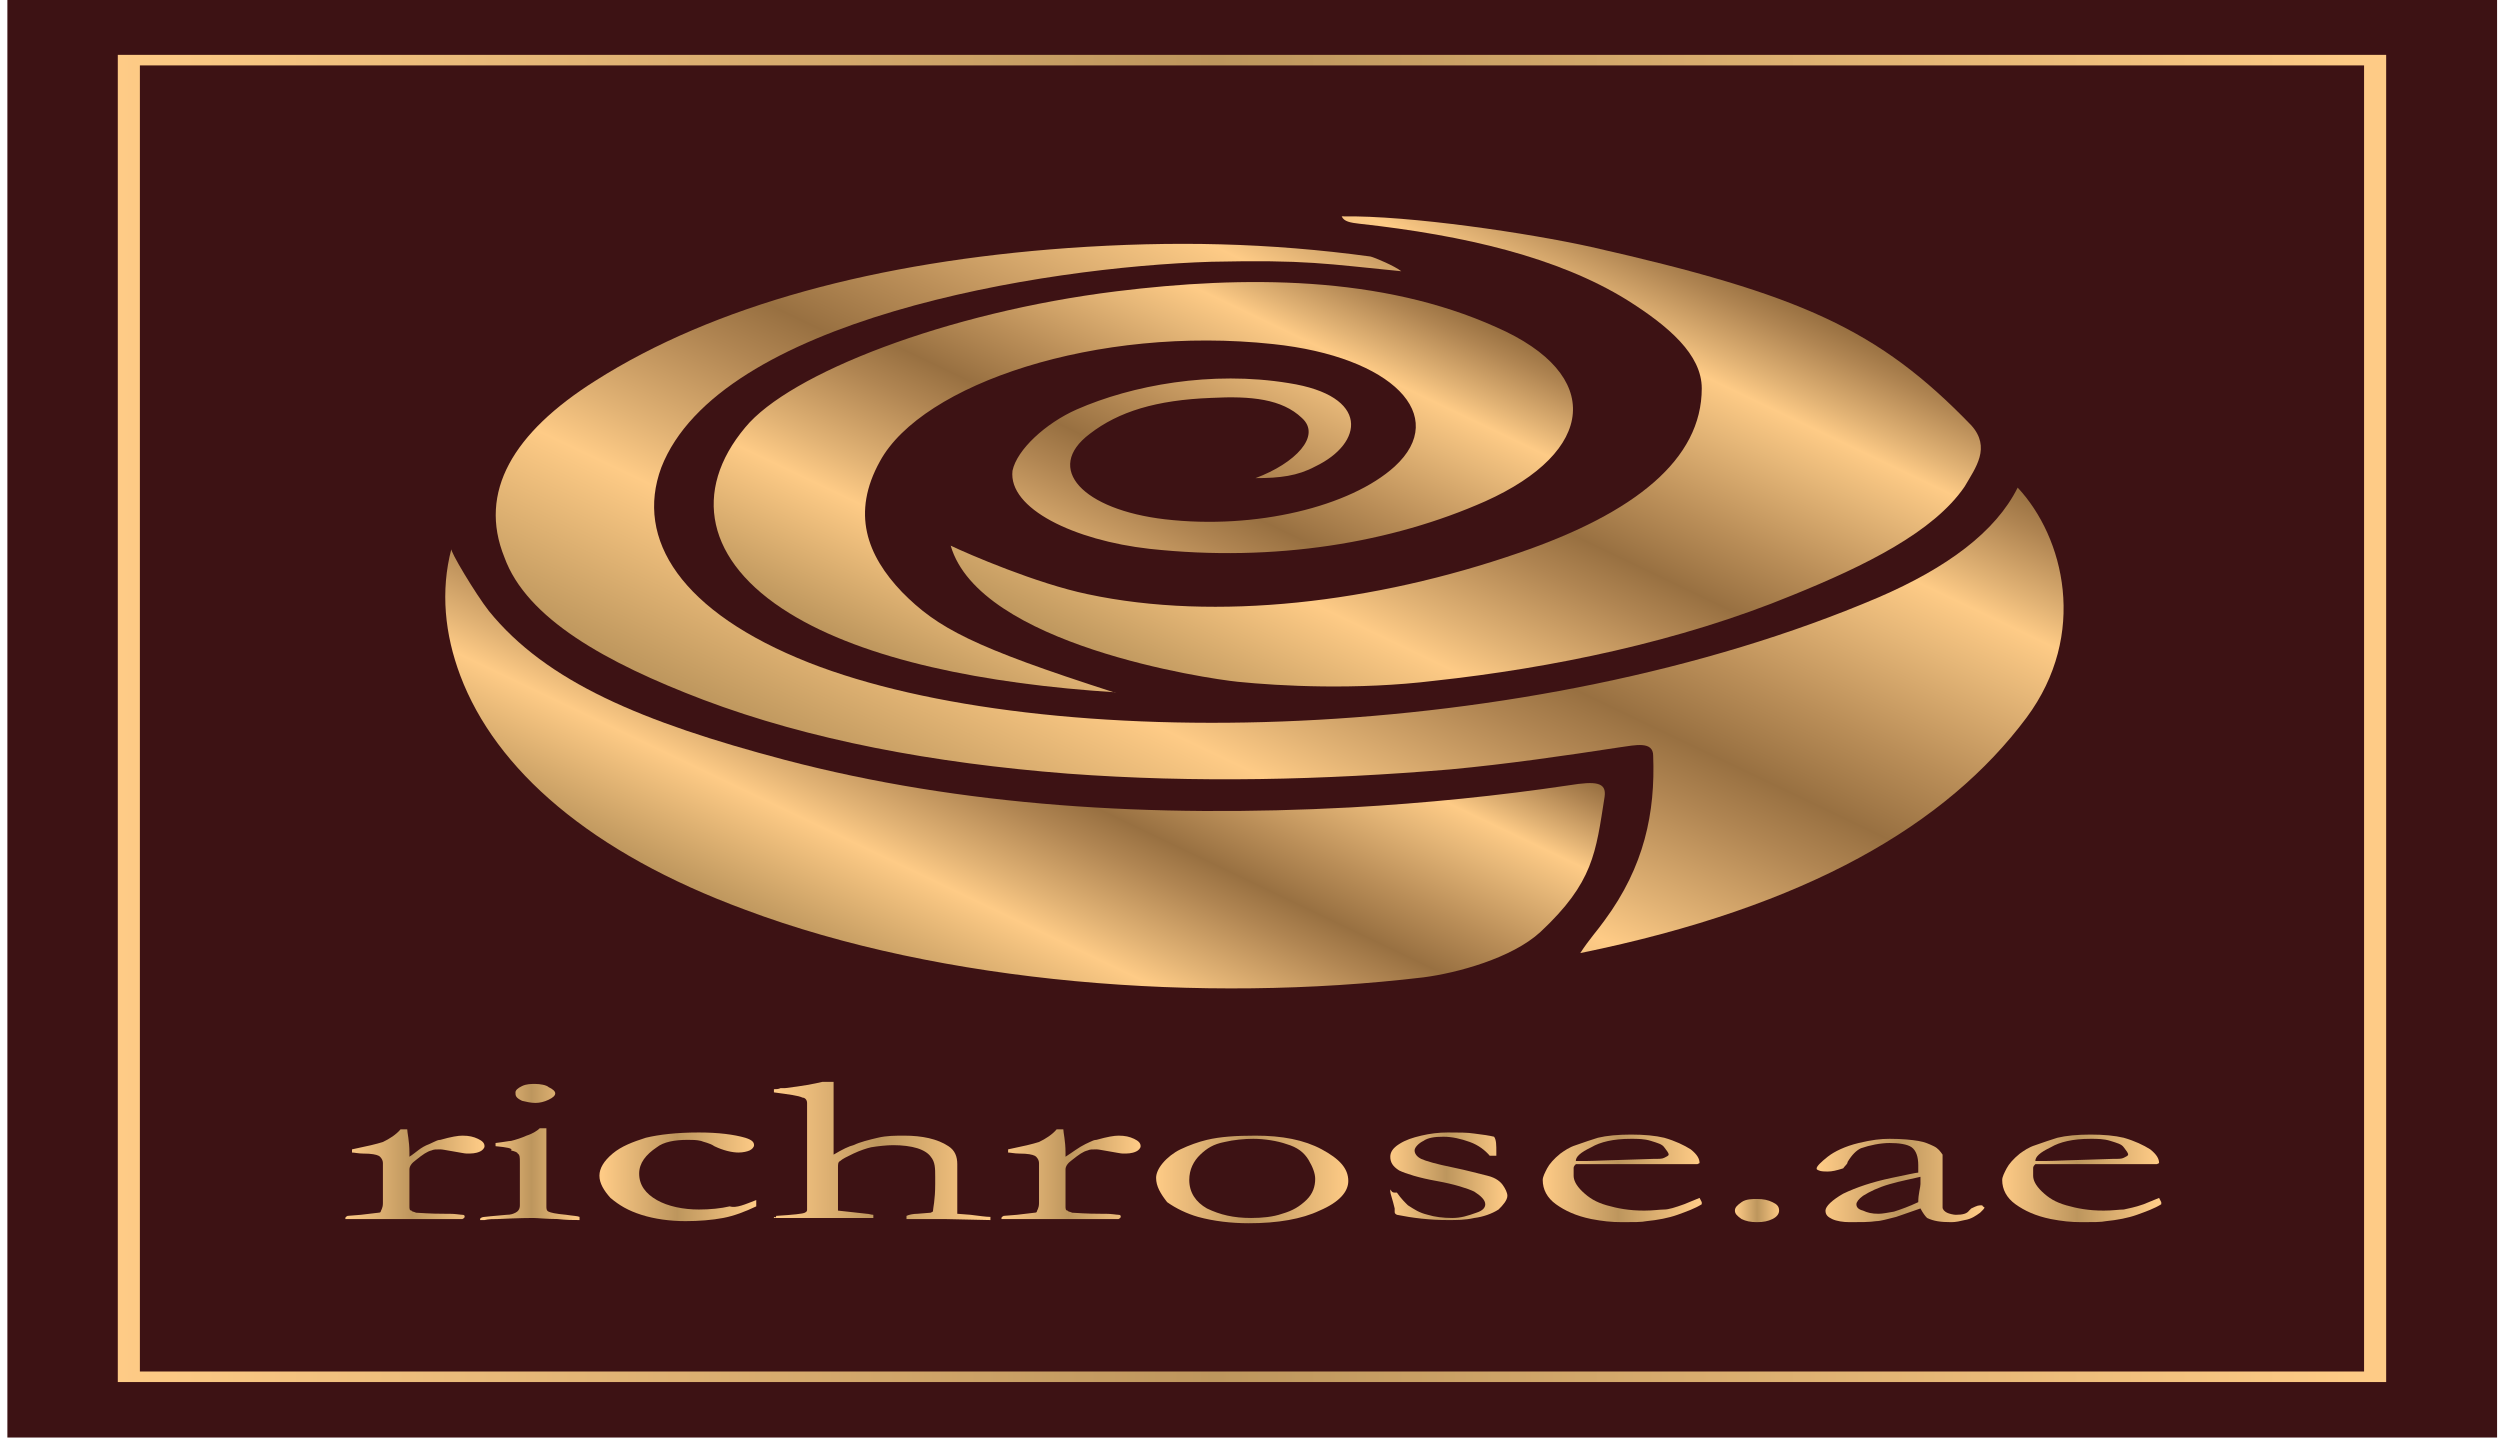
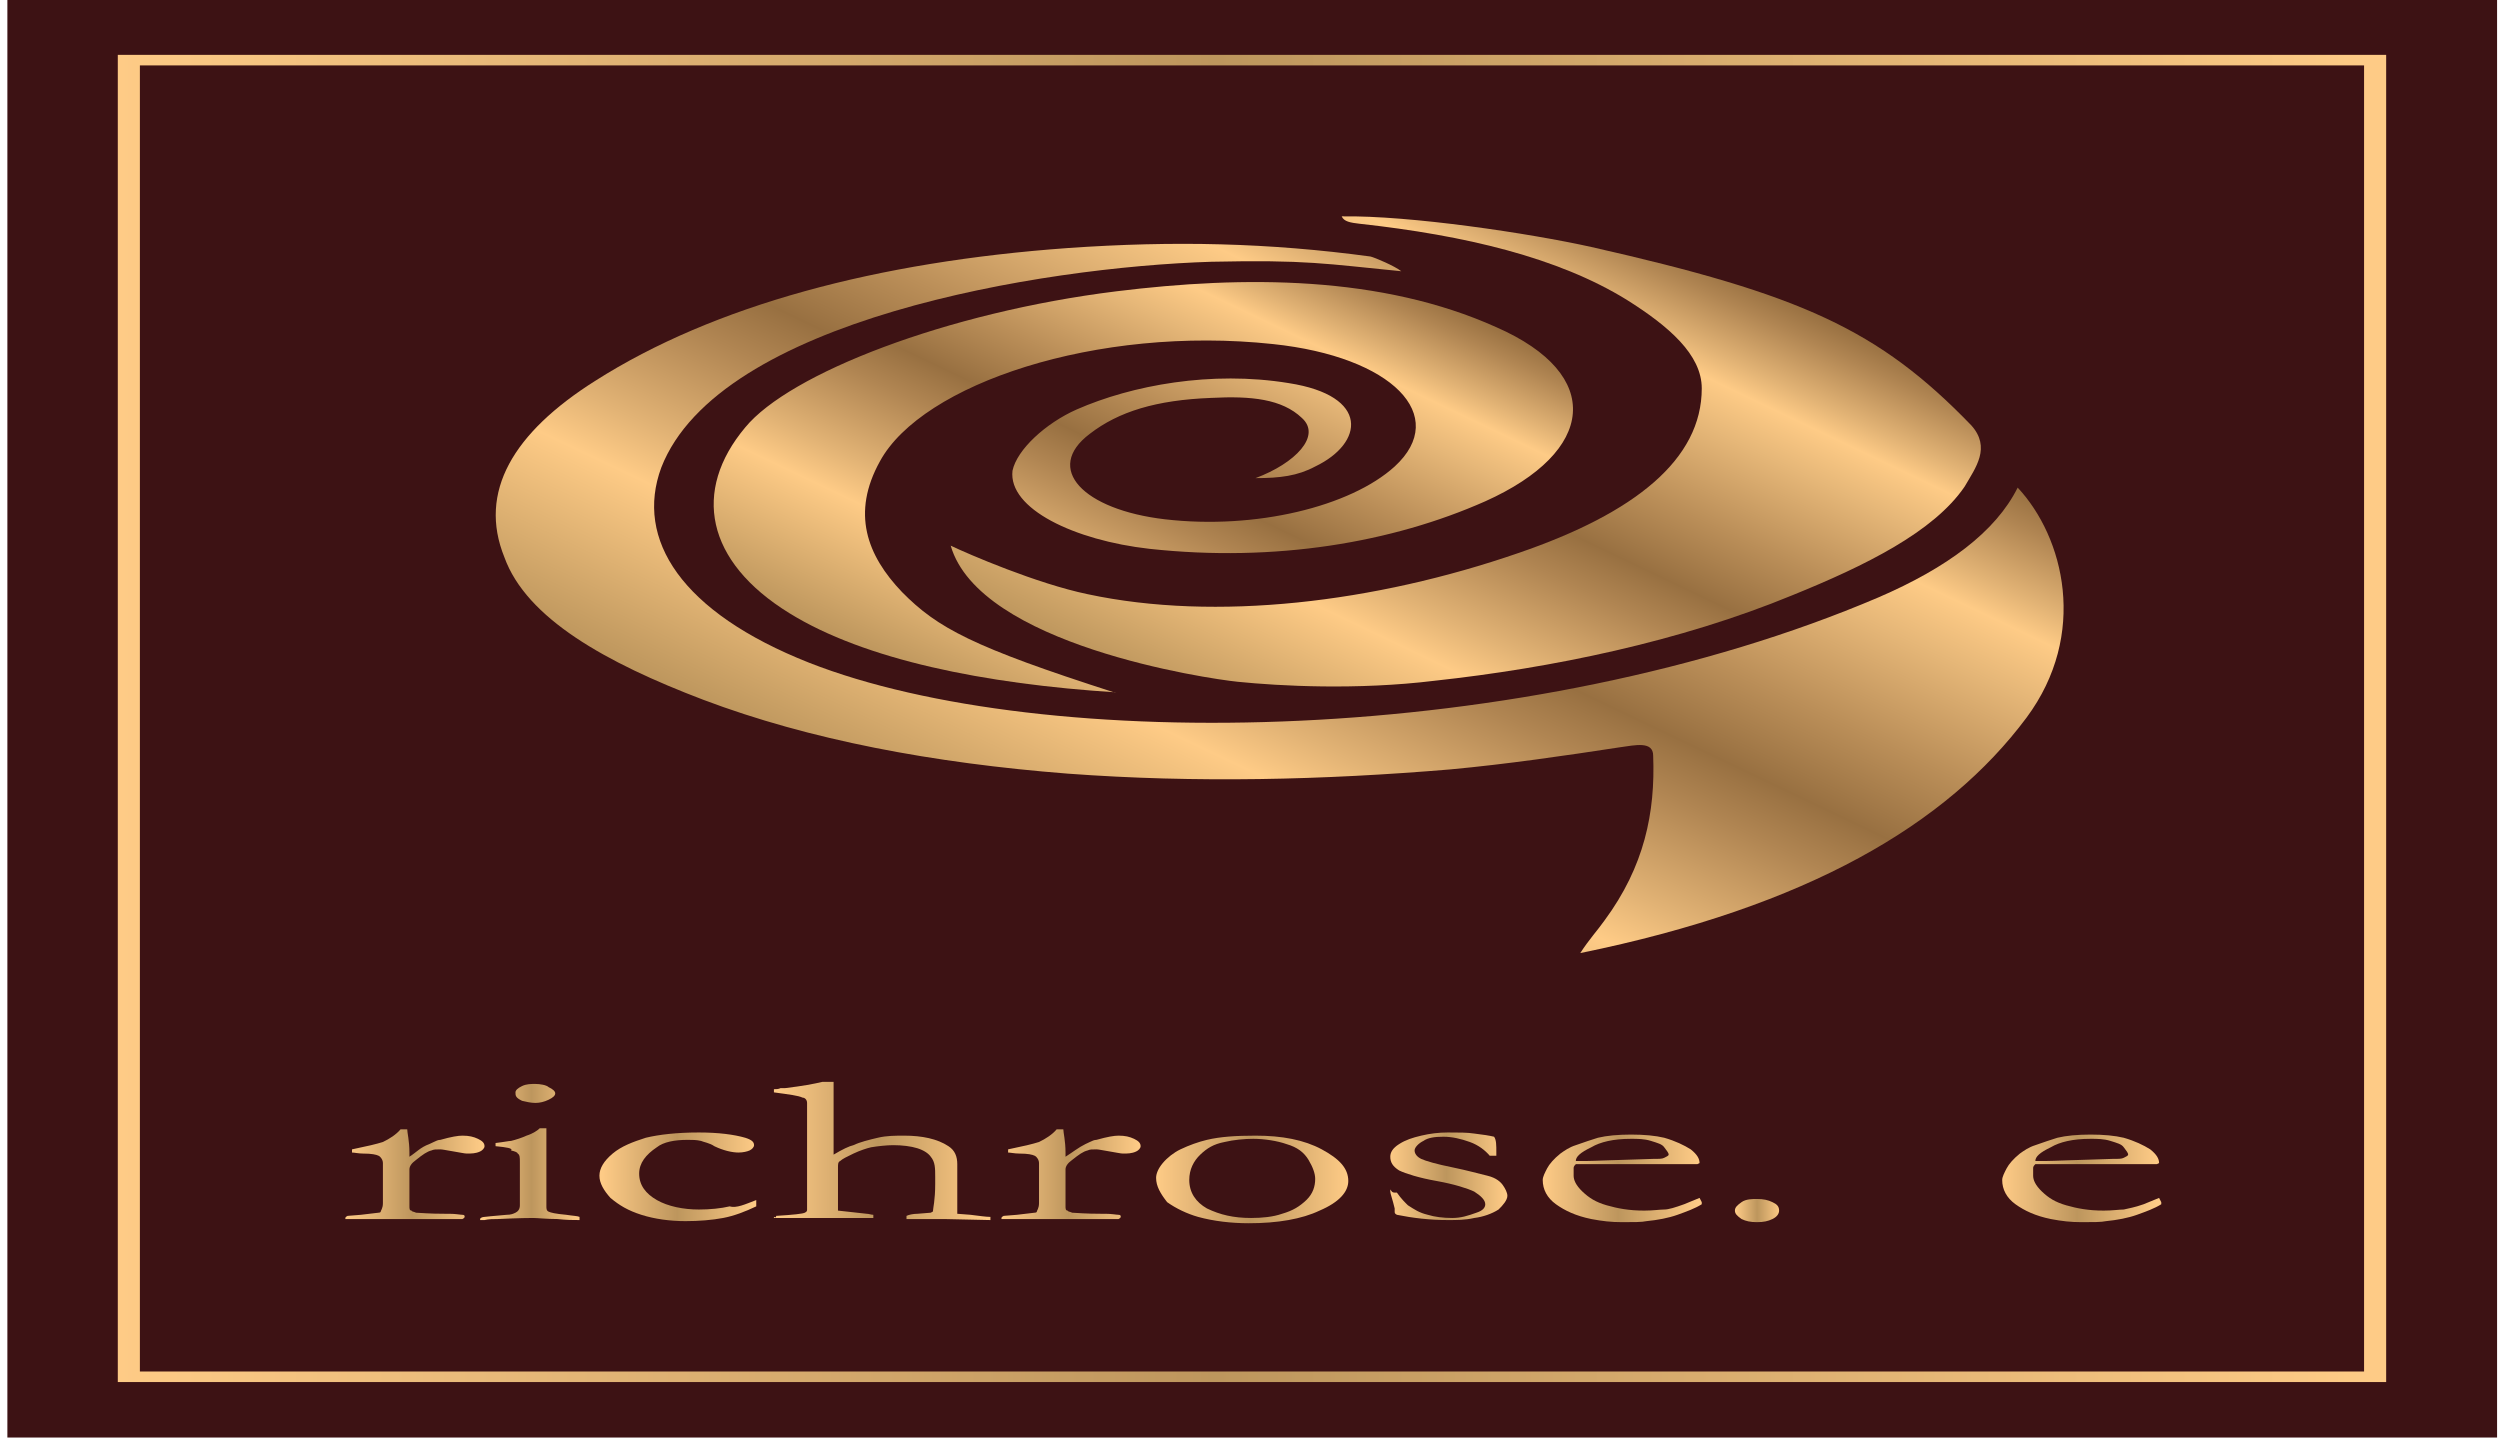
<svg xmlns="http://www.w3.org/2000/svg" width="200px" height="115px" viewBox="0 0 200 115" version="1.1">
  <defs>
    <linearGradient id="linear0" gradientUnits="userSpaceOnUse" x1="5.062" y1="56.607" x2="107.802" y2="56.607" gradientTransform="matrix(1,0,0,-1,0,124.76)">
      <stop offset="0" style="stop-color:rgb(99.608%,79.608%,52.549%);stop-opacity:1;" />
      <stop offset="0.158" style="stop-color:rgb(91.373%,72.941%,47.843%);stop-opacity:1;" />
      <stop offset="0.471" style="stop-color:rgb(74.902%,59.216%,36.863%);stop-opacity:1;" />
      <stop offset="0.484" style="stop-color:rgb(74.118%,58.824%,36.471%);stop-opacity:1;" />
      <stop offset="0.993" style="stop-color:rgb(99.608%,79.608%,52.549%);stop-opacity:1;" />
    </linearGradient>
    <linearGradient id="linear1" gradientUnits="userSpaceOnUse" x1="39.398" y1="50.361" x2="79.342" y2="90.306" gradientTransform="matrix(1.767,0,0,-0.844,0.412,105.341)">
      <stop offset="0" style="stop-color:rgb(74.118%,58.824%,36.471%);stop-opacity:1;" />
      <stop offset="0.23" style="stop-color:rgb(99.608%,79.608%,52.549%);stop-opacity:1;" />
      <stop offset="0.299" style="stop-color:rgb(88.627%,70.196%,45.882%);stop-opacity:1;" />
      <stop offset="0.438" style="stop-color:rgb(69.02%,52.157%,32.157%);stop-opacity:1;" />
      <stop offset="0.51" style="stop-color:rgb(59.608%,43.922%,25.49%);stop-opacity:1;" />
      <stop offset="0.62" style="stop-color:rgb(72.941%,55.686%,34.51%);stop-opacity:1;" />
      <stop offset="0.759" style="stop-color:rgb(90.196%,71.765%,47.059%);stop-opacity:1;" />
      <stop offset="0.832" style="stop-color:rgb(99.608%,79.608%,52.549%);stop-opacity:1;" />
      <stop offset="0.874" style="stop-color:rgb(88.627%,70.196%,45.882%);stop-opacity:1;" />
      <stop offset="0.957" style="stop-color:rgb(69.02%,52.157%,32.157%);stop-opacity:1;" />
      <stop offset="1" style="stop-color:rgb(59.608%,43.922%,25.49%);stop-opacity:1;" />
    </linearGradient>
    <linearGradient id="linear2" gradientUnits="userSpaceOnUse" x1="31.087" y1="40.58" x2="56.537" y2="66.03" gradientTransform="matrix(1.767,0,0,-0.844,0.412,105.341)">
      <stop offset="0" style="stop-color:rgb(74.118%,58.824%,36.471%);stop-opacity:1;" />
      <stop offset="0.23" style="stop-color:rgb(99.608%,79.608%,52.549%);stop-opacity:1;" />
      <stop offset="0.299" style="stop-color:rgb(88.627%,70.196%,45.882%);stop-opacity:1;" />
      <stop offset="0.438" style="stop-color:rgb(69.02%,52.157%,32.157%);stop-opacity:1;" />
      <stop offset="0.51" style="stop-color:rgb(59.608%,43.922%,25.49%);stop-opacity:1;" />
      <stop offset="0.62" style="stop-color:rgb(72.941%,55.686%,34.51%);stop-opacity:1;" />
      <stop offset="0.759" style="stop-color:rgb(90.196%,71.765%,47.059%);stop-opacity:1;" />
      <stop offset="0.832" style="stop-color:rgb(99.608%,79.608%,52.549%);stop-opacity:1;" />
      <stop offset="0.874" style="stop-color:rgb(88.627%,70.196%,45.882%);stop-opacity:1;" />
      <stop offset="0.957" style="stop-color:rgb(69.02%,52.157%,32.157%);stop-opacity:1;" />
      <stop offset="1" style="stop-color:rgb(59.608%,43.922%,25.49%);stop-opacity:1;" />
    </linearGradient>
    <linearGradient id="linear3" gradientUnits="userSpaceOnUse" x1="35.822" y1="66.291" x2="65.458" y2="95.927" gradientTransform="matrix(1.767,0,0,-0.844,0.412,105.341)">
      <stop offset="0" style="stop-color:rgb(74.118%,58.824%,36.471%);stop-opacity:1;" />
      <stop offset="0.23" style="stop-color:rgb(99.608%,79.608%,52.549%);stop-opacity:1;" />
      <stop offset="0.299" style="stop-color:rgb(88.627%,70.196%,45.882%);stop-opacity:1;" />
      <stop offset="0.438" style="stop-color:rgb(69.02%,52.157%,32.157%);stop-opacity:1;" />
      <stop offset="0.51" style="stop-color:rgb(59.608%,43.922%,25.49%);stop-opacity:1;" />
      <stop offset="0.62" style="stop-color:rgb(72.941%,55.686%,34.51%);stop-opacity:1;" />
      <stop offset="0.759" style="stop-color:rgb(90.196%,71.765%,47.059%);stop-opacity:1;" />
      <stop offset="0.832" style="stop-color:rgb(99.608%,79.608%,52.549%);stop-opacity:1;" />
      <stop offset="0.874" style="stop-color:rgb(88.627%,70.196%,45.882%);stop-opacity:1;" />
      <stop offset="0.957" style="stop-color:rgb(69.02%,52.157%,32.157%);stop-opacity:1;" />
      <stop offset="1" style="stop-color:rgb(59.608%,43.922%,25.49%);stop-opacity:1;" />
    </linearGradient>
    <linearGradient id="linear4" gradientUnits="userSpaceOnUse" x1="48.133" y1="63.686" x2="80.732" y2="96.285" gradientTransform="matrix(1.767,0,0,-0.844,0.412,105.341)">
      <stop offset="0" style="stop-color:rgb(74.118%,58.824%,36.471%);stop-opacity:1;" />
      <stop offset="0.23" style="stop-color:rgb(99.608%,79.608%,52.549%);stop-opacity:1;" />
      <stop offset="0.299" style="stop-color:rgb(88.627%,70.196%,45.882%);stop-opacity:1;" />
      <stop offset="0.438" style="stop-color:rgb(69.02%,52.157%,32.157%);stop-opacity:1;" />
      <stop offset="0.51" style="stop-color:rgb(59.608%,43.922%,25.49%);stop-opacity:1;" />
      <stop offset="0.62" style="stop-color:rgb(72.941%,55.686%,34.51%);stop-opacity:1;" />
      <stop offset="0.759" style="stop-color:rgb(90.196%,71.765%,47.059%);stop-opacity:1;" />
      <stop offset="0.832" style="stop-color:rgb(99.608%,79.608%,52.549%);stop-opacity:1;" />
      <stop offset="0.874" style="stop-color:rgb(88.627%,70.196%,45.882%);stop-opacity:1;" />
      <stop offset="0.957" style="stop-color:rgb(69.02%,52.157%,32.157%);stop-opacity:1;" />
      <stop offset="1" style="stop-color:rgb(59.608%,43.922%,25.49%);stop-opacity:1;" />
    </linearGradient>
    <linearGradient id="linear5" gradientUnits="userSpaceOnUse" x1="15.387" y1="13.476" x2="21.651" y2="13.476" gradientTransform="matrix(1.767,0,0,-0.844,0.412,105.341)">
      <stop offset="0" style="stop-color:rgb(99.608%,79.608%,52.549%);stop-opacity:1;" />
      <stop offset="0.158" style="stop-color:rgb(91.373%,72.941%,47.843%);stop-opacity:1;" />
      <stop offset="0.471" style="stop-color:rgb(74.902%,59.216%,36.863%);stop-opacity:1;" />
      <stop offset="0.484" style="stop-color:rgb(74.118%,58.824%,36.471%);stop-opacity:1;" />
      <stop offset="0.993" style="stop-color:rgb(99.608%,79.608%,52.549%);stop-opacity:1;" />
    </linearGradient>
    <linearGradient id="linear6" gradientUnits="userSpaceOnUse" x1="21.687" y1="15.616" x2="26.11" y2="15.616" gradientTransform="matrix(1.767,0,0,-0.844,0.412,105.341)">
      <stop offset="0" style="stop-color:rgb(99.608%,79.608%,52.549%);stop-opacity:1;" />
      <stop offset="0.158" style="stop-color:rgb(91.373%,72.941%,47.843%);stop-opacity:1;" />
      <stop offset="0.471" style="stop-color:rgb(74.902%,59.216%,36.863%);stop-opacity:1;" />
      <stop offset="0.484" style="stop-color:rgb(74.118%,58.824%,36.471%);stop-opacity:1;" />
      <stop offset="0.993" style="stop-color:rgb(99.608%,79.608%,52.549%);stop-opacity:1;" />
    </linearGradient>
    <linearGradient id="linear7" gradientUnits="userSpaceOnUse" x1="27.017" y1="13.096" x2="34.047" y2="13.096" gradientTransform="matrix(1.767,0,0,-0.844,0.412,105.341)">
      <stop offset="0" style="stop-color:rgb(99.608%,79.608%,52.549%);stop-opacity:1;" />
      <stop offset="0.158" style="stop-color:rgb(91.373%,72.941%,47.843%);stop-opacity:1;" />
      <stop offset="0.471" style="stop-color:rgb(74.902%,59.216%,36.863%);stop-opacity:1;" />
      <stop offset="0.484" style="stop-color:rgb(74.118%,58.824%,36.471%);stop-opacity:1;" />
      <stop offset="0.993" style="stop-color:rgb(99.608%,79.608%,52.549%);stop-opacity:1;" />
    </linearGradient>
    <linearGradient id="linear8" gradientUnits="userSpaceOnUse" x1="34.867" y1="15.731" x2="44.503" y2="15.731" gradientTransform="matrix(1.767,0,0,-0.844,0.412,105.341)">
      <stop offset="0" style="stop-color:rgb(99.608%,79.608%,52.549%);stop-opacity:1;" />
      <stop offset="0.158" style="stop-color:rgb(91.373%,72.941%,47.843%);stop-opacity:1;" />
      <stop offset="0.471" style="stop-color:rgb(74.902%,59.216%,36.863%);stop-opacity:1;" />
      <stop offset="0.484" style="stop-color:rgb(74.118%,58.824%,36.471%);stop-opacity:1;" />
      <stop offset="0.993" style="stop-color:rgb(99.608%,79.608%,52.549%);stop-opacity:1;" />
    </linearGradient>
    <linearGradient id="linear9" gradientUnits="userSpaceOnUse" x1="45.107" y1="13.476" x2="51.37" y2="13.476" gradientTransform="matrix(1.767,0,0,-0.844,0.412,105.341)">
      <stop offset="0" style="stop-color:rgb(99.608%,79.608%,52.549%);stop-opacity:1;" />
      <stop offset="0.158" style="stop-color:rgb(91.373%,72.941%,47.843%);stop-opacity:1;" />
      <stop offset="0.471" style="stop-color:rgb(74.902%,59.216%,36.863%);stop-opacity:1;" />
      <stop offset="0.484" style="stop-color:rgb(74.118%,58.824%,36.471%);stop-opacity:1;" />
      <stop offset="0.993" style="stop-color:rgb(99.608%,79.608%,52.549%);stop-opacity:1;" />
    </linearGradient>
    <linearGradient id="linear10" gradientUnits="userSpaceOnUse" x1="52.117" y1="13.136" x2="60.866" y2="13.136" gradientTransform="matrix(1.767,0,0,-0.844,0.412,105.341)">
      <stop offset="0" style="stop-color:rgb(99.608%,79.608%,52.549%);stop-opacity:1;" />
      <stop offset="0.158" style="stop-color:rgb(91.373%,72.941%,47.843%);stop-opacity:1;" />
      <stop offset="0.471" style="stop-color:rgb(74.902%,59.216%,36.863%);stop-opacity:1;" />
      <stop offset="0.484" style="stop-color:rgb(74.118%,58.824%,36.471%);stop-opacity:1;" />
      <stop offset="0.993" style="stop-color:rgb(99.608%,79.608%,52.549%);stop-opacity:1;" />
    </linearGradient>
    <linearGradient id="linear11" gradientUnits="userSpaceOnUse" x1="62.673" y1="13.161" x2="67.993" y2="13.161" gradientTransform="matrix(1.767,0,0,-0.844,0.412,105.341)">
      <stop offset="0" style="stop-color:rgb(99.608%,79.608%,52.549%);stop-opacity:1;" />
      <stop offset="0.158" style="stop-color:rgb(91.373%,72.941%,47.843%);stop-opacity:1;" />
      <stop offset="0.471" style="stop-color:rgb(74.902%,59.216%,36.863%);stop-opacity:1;" />
      <stop offset="0.484" style="stop-color:rgb(74.118%,58.824%,36.471%);stop-opacity:1;" />
      <stop offset="0.993" style="stop-color:rgb(99.608%,79.608%,52.549%);stop-opacity:1;" />
    </linearGradient>
    <linearGradient id="linear12" gradientUnits="userSpaceOnUse" x1="69.62" y1="13.136" x2="76.693" y2="13.136" gradientTransform="matrix(1.767,0,0,-0.844,0.412,105.341)">
      <stop offset="0" style="stop-color:rgb(99.608%,79.608%,52.549%);stop-opacity:1;" />
      <stop offset="0.158" style="stop-color:rgb(91.373%,72.941%,47.843%);stop-opacity:1;" />
      <stop offset="0.471" style="stop-color:rgb(74.902%,59.216%,36.863%);stop-opacity:1;" />
      <stop offset="0.484" style="stop-color:rgb(74.118%,58.824%,36.471%);stop-opacity:1;" />
      <stop offset="0.993" style="stop-color:rgb(99.608%,79.608%,52.549%);stop-opacity:1;" />
    </linearGradient>
    <linearGradient id="linear13" gradientUnits="userSpaceOnUse" x1="78.34" y1="10.061" x2="80.376" y2="10.061" gradientTransform="matrix(1.767,0,0,-0.844,0.412,105.341)">
      <stop offset="0" style="stop-color:rgb(99.608%,79.608%,52.549%);stop-opacity:1;" />
      <stop offset="0.158" style="stop-color:rgb(91.373%,72.941%,47.843%);stop-opacity:1;" />
      <stop offset="0.471" style="stop-color:rgb(74.902%,59.216%,36.863%);stop-opacity:1;" />
      <stop offset="0.484" style="stop-color:rgb(74.118%,58.824%,36.471%);stop-opacity:1;" />
      <stop offset="0.993" style="stop-color:rgb(99.608%,79.608%,52.549%);stop-opacity:1;" />
    </linearGradient>
    <linearGradient id="linear14" gradientUnits="userSpaceOnUse" x1="82.178" y1="13.126" x2="89.515" y2="13.126" gradientTransform="matrix(1.767,0,0,-0.844,0.412,105.341)">
      <stop offset="0" style="stop-color:rgb(99.608%,79.608%,52.549%);stop-opacity:1;" />
      <stop offset="0.158" style="stop-color:rgb(91.373%,72.941%,47.843%);stop-opacity:1;" />
      <stop offset="0.471" style="stop-color:rgb(74.902%,59.216%,36.863%);stop-opacity:1;" />
      <stop offset="0.484" style="stop-color:rgb(74.118%,58.824%,36.471%);stop-opacity:1;" />
      <stop offset="0.993" style="stop-color:rgb(99.608%,79.608%,52.549%);stop-opacity:1;" />
    </linearGradient>
    <linearGradient id="linear15" gradientUnits="userSpaceOnUse" x1="90.401" y1="13.136" x2="97.474" y2="13.136" gradientTransform="matrix(1.767,0,0,-0.844,0.412,105.341)">
      <stop offset="0" style="stop-color:rgb(99.608%,79.608%,52.549%);stop-opacity:1;" />
      <stop offset="0.158" style="stop-color:rgb(91.373%,72.941%,47.843%);stop-opacity:1;" />
      <stop offset="0.471" style="stop-color:rgb(74.902%,59.216%,36.863%);stop-opacity:1;" />
      <stop offset="0.484" style="stop-color:rgb(74.118%,58.824%,36.471%);stop-opacity:1;" />
      <stop offset="0.993" style="stop-color:rgb(99.608%,79.608%,52.549%);stop-opacity:1;" />
    </linearGradient>
  </defs>
  <g id="surface1">
    <path style=" stroke:none;fill-rule:evenodd;fill:rgb(23.922%,7.059%,7.843%);fill-opacity:1;" d="M 0.59 0 L 199.766 0 L 199.766 115.086 L 0.59 115.086 Z M 0.59 0 " />
    <path style="fill:none;stroke-width:1;stroke-linecap:butt;stroke-linejoin:miter;stroke:url(#linear0);stroke-miterlimit:10;" d="M 5.6 5.7 L 107.299 5.7 L 107.299 130.5 L 5.6 130.5 Z M 5.6 5.7 " transform="matrix(1.767,0,0,0.844,0.412,0)" />
    <path style=" stroke:none;fill-rule:nonzero;fill:url(#linear1);" d="M 126.422 76.246 C 127.129 75.148 127.836 74.387 128.367 73.629 C 131.547 69.32 132.43 65.016 132.254 60.457 C 132.254 59.273 130.84 59.609 129.602 59.781 C 125.184 60.457 120.59 61.129 115.996 61.555 C 105.922 62.398 95.672 62.652 85.418 61.891 C 74.641 61.047 64.742 59.188 56.258 55.98 C 48.484 53.023 42.121 49.48 40.352 44.582 C 38.234 39.348 41.059 34.617 47.598 30.48 C 57.145 24.402 70.223 20.941 85.418 19.844 C 93.902 19.25 101.504 19.422 109.633 20.52 C 109.984 20.602 111.574 21.277 112.105 21.699 C 106.098 21.109 104.508 20.77 96.906 20.941 C 83.301 21.363 57.496 25.582 52.902 37.406 C 50.781 43.145 54.492 48.973 64.742 53.023 C 83.477 60.371 122.18 59.781 150.281 47.789 C 155.758 45.426 159.648 42.555 161.414 39.008 C 165.125 42.977 167.07 50.746 162.121 57.414 C 155.758 65.945 144.625 72.531 126.422 76.246 " />
-     <path style=" stroke:none;fill-rule:nonzero;fill:url(#linear2);" d="M 39.117 48.887 C 43.711 54.543 51.309 57.754 62.797 60.793 C 76.938 64.508 92.137 65.438 108.043 64.594 C 114.051 64.254 119.883 63.664 125.539 62.82 C 127.66 62.48 128.543 62.566 128.367 63.75 C 127.66 68.223 127.48 70.586 123.238 74.555 C 120.941 76.668 116.523 77.848 113.875 78.188 C 96.199 80.297 75.348 78.691 59.617 72.781 C 47.246 68.223 39.645 61.555 36.82 54.039 C 35.582 50.746 35.227 47.285 36.113 43.906 C 35.934 43.992 38.055 47.535 39.117 48.887 " />
    <path style=" stroke:none;fill-rule:nonzero;fill:url(#linear3);" d="M 72.164 47.367 C 69.336 44.414 68.102 41.035 70.398 36.898 C 73.754 30.734 87.719 26.008 101.855 27.527 C 111.398 28.539 115.996 33.266 111.574 37.32 C 108.043 40.527 100.441 42.387 93.195 41.543 C 86.656 40.781 83.477 37.488 87.188 34.703 C 89.484 32.93 92.488 32 96.906 31.832 C 100.09 31.664 102.562 31.918 104.152 33.438 C 105.742 34.871 103.621 37.066 100.441 38.25 C 102.387 38.25 103.801 38.078 105.215 37.32 C 109.102 35.461 109.633 31.664 103.094 30.648 C 96.906 29.637 90.543 30.82 86.125 32.762 C 83.652 33.859 81.355 35.969 81 37.656 C 80.648 40.699 85.949 43.23 91.957 43.906 C 102.031 45.004 111.398 43.398 118.82 40.105 C 127.66 36.137 128.367 29.973 119.707 26.176 C 110.516 22.039 99.559 22.039 89.309 23.305 C 75.699 24.992 63.152 29.891 59.617 34.195 C 55.375 39.262 56.438 44.918 63.152 49.055 C 69.16 52.773 78.703 54.715 89.309 55.391 C 89.309 55.391 89.309 55.391 89.133 55.391 C 77.82 51.758 74.992 50.238 72.164 47.367 " />
    <path style=" stroke:none;fill-rule:nonzero;fill:url(#linear4);" d="M 157.703 34.027 C 150.281 26.344 144.094 23.559 127.305 19.758 C 122.355 18.66 112.812 17.227 107.336 17.309 C 107.512 17.73 108.043 17.816 108.75 17.898 C 117.23 18.828 124.652 20.602 130.133 23.98 C 133.492 26.09 136.141 28.371 136.141 31.07 C 136.141 36.73 130.84 41.035 121.473 44.242 C 109.984 48.211 97.262 49.73 87.012 47.535 C 82.945 46.691 77.465 44.328 76.055 43.652 C 78.352 51.59 96.555 54.293 99.027 54.543 C 102.387 54.883 108.57 55.219 114.758 54.461 C 124.125 53.445 134.375 51.336 143.387 47.621 C 149.219 45.258 154.699 42.555 157.172 38.926 C 158.055 37.406 159.293 35.801 157.703 34.027 " />
    <path style=" stroke:none;fill-rule:nonzero;fill:url(#linear5);" d="M 27.629 97.523 L 27.629 97.438 C 27.629 97.438 27.629 97.352 27.805 97.27 L 28.867 97.184 L 30.281 97.016 C 30.457 97.016 30.457 96.93 30.457 96.93 C 30.457 96.848 30.633 96.676 30.633 96.254 C 30.633 94.398 30.633 93.301 30.633 93.047 C 30.633 92.793 30.457 92.539 30.281 92.457 C 30.102 92.371 29.75 92.285 29.043 92.285 C 28.688 92.285 28.336 92.203 28.16 92.203 L 28.16 91.949 C 29.395 91.695 30.102 91.527 30.633 91.359 C 31.164 91.105 31.695 90.766 32.047 90.344 L 32.578 90.344 C 32.578 90.598 32.754 91.273 32.754 92.203 L 32.754 92.371 C 32.754 92.371 32.754 92.457 32.754 92.539 C 33.285 92.203 33.637 91.781 34.344 91.527 L 34.699 91.359 C 34.875 91.273 35.051 91.188 35.227 91.188 C 36.113 90.938 36.641 90.852 36.996 90.852 C 37.527 90.852 37.879 90.938 38.234 91.105 C 38.586 91.273 38.762 91.441 38.762 91.695 C 38.762 91.863 38.586 92.035 38.41 92.117 C 38.055 92.285 37.703 92.285 37.348 92.285 C 37.172 92.285 36.82 92.203 36.289 92.117 C 35.758 92.035 35.406 91.949 35.227 91.949 C 34.875 91.949 34.699 91.949 34.52 92.035 C 34.168 92.117 33.812 92.371 33.285 92.793 C 32.93 93.047 32.754 93.301 32.754 93.555 L 32.754 96.508 C 32.754 96.676 32.754 96.848 32.93 96.848 C 32.93 96.93 33.105 96.93 33.285 97.016 C 34.52 97.102 35.227 97.102 35.582 97.102 C 35.758 97.102 35.934 97.102 35.934 97.102 C 36.465 97.102 36.82 97.184 36.996 97.184 C 37.172 97.184 37.172 97.27 37.172 97.352 C 37.172 97.352 37.172 97.438 36.996 97.523 Z M 27.629 97.523 " />
    <path style=" stroke:none;fill-rule:nonzero;fill:url(#linear6);" d="M 39.645 91.695 L 39.645 91.441 C 40.352 91.359 40.707 91.273 40.883 91.273 C 41.238 91.188 41.766 91.02 42.121 90.852 C 42.652 90.684 43.004 90.43 43.18 90.262 C 43.359 90.262 43.359 90.262 43.535 90.262 L 43.711 90.262 C 43.711 90.516 43.711 90.684 43.711 90.852 C 43.711 90.852 43.711 91.02 43.711 91.188 L 43.711 96.508 C 43.711 96.676 43.711 96.848 43.887 96.93 C 44.066 97.016 44.418 97.102 45.301 97.184 C 45.832 97.27 46.184 97.27 46.363 97.352 C 46.363 97.352 46.363 97.438 46.363 97.438 C 46.363 97.438 46.363 97.523 46.363 97.605 C 45.832 97.605 45.301 97.605 44.594 97.523 C 43.711 97.523 43.004 97.438 42.652 97.438 C 42.473 97.438 41.59 97.438 39.824 97.523 C 39.469 97.523 39.117 97.523 38.762 97.605 C 38.762 97.605 38.586 97.605 38.41 97.605 C 38.41 97.605 38.41 97.523 38.41 97.523 C 38.41 97.438 38.586 97.352 38.762 97.352 C 38.762 97.352 39.469 97.27 40.531 97.184 C 40.883 97.184 41.059 97.102 41.238 97.016 C 41.414 96.93 41.59 96.762 41.59 96.426 C 41.59 96.004 41.59 94.82 41.59 92.961 C 41.59 92.625 41.59 92.371 41.414 92.285 C 41.414 92.203 41.238 92.117 40.883 92.035 C 41.059 91.863 40.531 91.781 39.645 91.695 Z M 41.238 87.391 C 41.238 87.223 41.414 87.051 41.766 86.883 C 42.121 86.715 42.473 86.715 42.828 86.715 C 43.18 86.715 43.711 86.797 43.887 86.969 C 44.242 87.137 44.418 87.305 44.418 87.473 C 44.418 87.645 44.242 87.812 43.887 87.98 C 43.535 88.148 43.18 88.234 42.828 88.234 C 42.473 88.234 42.121 88.148 41.766 88.066 C 41.238 87.812 41.238 87.645 41.238 87.391 Z M 41.238 87.391 " />
    <path style=" stroke:none;fill-rule:nonzero;fill:url(#linear7);" d="M 60.5 96.004 L 60.5 96.508 C 59.617 96.93 58.734 97.27 57.848 97.438 C 56.965 97.605 55.906 97.691 54.844 97.691 C 53.609 97.691 52.371 97.523 51.309 97.184 C 50.25 96.848 49.543 96.426 48.836 95.832 C 48.305 95.242 47.953 94.652 47.953 94.059 C 47.953 93.469 48.305 92.879 49.012 92.285 C 49.719 91.695 50.605 91.359 51.664 91.02 C 52.723 90.766 54.137 90.598 55.906 90.598 C 57.496 90.598 58.734 90.766 59.617 91.02 C 60.148 91.188 60.324 91.359 60.324 91.613 C 60.324 91.781 60.148 91.949 59.969 92.035 C 59.793 92.117 59.441 92.203 59.086 92.203 C 58.555 92.203 57.848 92.035 57.145 91.695 C 56.789 91.441 56.258 91.359 56.082 91.273 C 55.73 91.188 55.375 91.188 55.023 91.188 C 53.961 91.188 53.078 91.359 52.547 91.781 C 51.664 92.371 51.133 93.047 51.133 93.891 C 51.133 94.82 51.664 95.496 52.547 96.004 C 53.43 96.508 54.668 96.762 55.906 96.762 C 56.789 96.762 57.672 96.676 58.379 96.508 C 58.91 96.676 59.617 96.34 60.5 96.004 Z M 60.5 96.004 " />
    <path style=" stroke:none;fill-rule:nonzero;fill:url(#linear8);" d="M 62.09 97.27 C 63.504 97.184 64.211 97.102 64.387 97.016 C 64.566 96.93 64.566 96.848 64.566 96.762 L 64.566 90.516 C 64.566 89.246 64.566 88.488 64.566 88.234 C 64.566 87.98 64.387 87.812 64.211 87.812 C 63.859 87.645 63.152 87.559 61.914 87.391 L 61.914 87.305 C 61.914 87.223 61.914 87.223 61.914 87.137 C 62.09 87.137 62.27 87.137 62.445 87.051 C 62.621 87.051 62.797 87.051 62.797 87.051 C 64.211 86.883 65.094 86.715 65.801 86.547 L 66.688 86.547 C 66.688 86.715 66.688 87.223 66.688 87.98 L 66.688 92.035 C 66.688 92.117 66.688 92.285 66.688 92.371 C 67.395 91.949 67.922 91.695 68.277 91.613 C 68.809 91.359 69.516 91.188 70.223 91.02 C 70.926 90.852 71.633 90.852 72.34 90.852 C 73.754 90.852 74.992 91.105 75.875 91.695 C 76.406 92.035 76.582 92.539 76.582 93.133 L 76.582 95.328 C 76.582 96.004 76.582 96.426 76.582 96.508 C 76.582 96.676 76.582 96.848 76.582 97.102 L 77.645 97.184 C 78.352 97.27 78.879 97.352 79.234 97.352 L 79.234 97.605 L 75.523 97.523 C 75.348 97.523 74.816 97.523 73.754 97.523 C 73.227 97.523 72.871 97.523 72.871 97.523 L 72.52 97.523 C 72.52 97.438 72.52 97.438 72.52 97.352 L 72.52 97.27 C 72.695 97.184 73.047 97.102 73.402 97.102 L 74.461 97.016 C 74.641 96.93 74.641 96.93 74.641 96.848 C 74.641 96.676 74.816 96.004 74.816 94.734 L 74.816 94.145 C 74.816 93.469 74.816 92.961 74.461 92.539 C 74.285 92.285 73.934 92.035 73.402 91.863 C 72.871 91.695 72.164 91.613 71.457 91.613 C 70.926 91.613 70.223 91.695 69.691 91.781 C 69.336 91.863 68.809 92.035 68.277 92.285 C 67.746 92.539 67.395 92.711 67.215 92.879 C 67.039 92.961 67.039 93.133 67.039 93.383 L 67.039 94.566 C 67.039 94.652 67.039 94.988 67.039 95.578 L 67.039 96.676 C 67.039 96.762 67.039 96.848 67.039 96.848 L 69.336 97.102 C 69.516 97.102 69.691 97.184 69.867 97.184 L 69.867 97.27 C 69.867 97.27 69.867 97.352 69.867 97.438 C 69.516 97.438 69.336 97.438 69.16 97.438 L 62.445 97.438 C 62.27 97.438 62.09 97.438 61.914 97.438 L 61.914 97.352 C 62.09 97.438 62.09 97.352 62.09 97.27 Z M 62.09 97.27 " />
    <path style=" stroke:none;fill-rule:nonzero;fill:url(#linear9);" d="M 80.117 97.523 L 80.117 97.438 C 80.117 97.438 80.117 97.352 80.293 97.27 L 81.355 97.184 L 82.77 97.016 C 82.945 97.016 82.945 96.93 82.945 96.93 C 82.945 96.848 83.121 96.676 83.121 96.254 C 83.121 94.398 83.121 93.301 83.121 93.047 C 83.121 92.793 82.945 92.539 82.77 92.457 C 82.594 92.371 82.238 92.285 81.531 92.285 C 81.18 92.285 80.824 92.203 80.648 92.203 L 80.648 91.949 C 81.887 91.695 82.594 91.527 83.121 91.359 C 83.652 91.105 84.184 90.766 84.535 90.344 L 85.066 90.344 C 85.066 90.598 85.242 91.273 85.242 92.203 L 85.242 92.371 C 85.242 92.371 85.242 92.457 85.242 92.539 C 85.773 92.203 86.305 91.781 86.832 91.527 L 87.188 91.359 C 87.363 91.273 87.539 91.188 87.719 91.188 C 88.602 90.938 89.133 90.852 89.484 90.852 C 90.016 90.852 90.367 90.938 90.723 91.105 C 91.074 91.273 91.25 91.441 91.25 91.695 C 91.25 91.863 91.074 92.035 90.898 92.117 C 90.543 92.285 90.191 92.285 89.84 92.285 C 89.66 92.285 89.309 92.203 88.777 92.117 C 88.246 92.035 87.895 91.949 87.719 91.949 C 87.363 91.949 87.188 91.949 87.012 92.035 C 86.656 92.117 86.305 92.371 85.773 92.793 C 85.418 93.047 85.242 93.301 85.242 93.555 L 85.242 96.508 C 85.242 96.676 85.242 96.848 85.418 96.848 C 85.418 96.93 85.598 96.93 85.773 97.016 C 87.012 97.102 87.719 97.102 88.07 97.102 C 88.246 97.102 88.426 97.102 88.426 97.102 C 88.953 97.102 89.309 97.184 89.484 97.184 C 89.66 97.184 89.66 97.27 89.66 97.352 C 89.66 97.352 89.66 97.438 89.484 97.523 Z M 80.117 97.523 " />
    <path style=" stroke:none;fill-rule:nonzero;fill:url(#linear10);" d="M 92.488 94.23 C 92.488 93.891 92.664 93.469 93.02 93.047 C 93.371 92.625 93.902 92.203 94.434 91.949 C 95.141 91.613 95.848 91.359 96.555 91.188 C 97.613 90.938 98.852 90.852 100.441 90.852 C 102.562 90.852 104.328 91.188 105.742 91.949 C 107.156 92.711 107.863 93.469 107.863 94.48 C 107.863 95.328 107.156 96.172 105.566 96.848 C 104.152 97.523 102.211 97.859 99.91 97.859 C 98.496 97.859 97.082 97.691 95.848 97.352 C 94.965 97.102 94.078 96.676 93.371 96.172 C 92.844 95.496 92.488 94.906 92.488 94.23 Z M 100.09 97.438 C 100.973 97.438 101.855 97.352 102.562 97.102 C 103.445 96.848 103.977 96.508 104.508 96.004 C 105.035 95.496 105.215 94.906 105.215 94.312 C 105.215 93.891 105.035 93.383 104.684 92.793 C 104.328 92.203 103.801 91.781 102.918 91.527 C 102.211 91.273 101.148 91.105 100.266 91.105 C 99.559 91.105 98.676 91.188 97.969 91.359 C 97.082 91.527 96.555 91.863 96.023 92.371 C 95.492 92.879 95.141 93.555 95.141 94.398 C 95.141 95.41 95.672 96.172 96.555 96.676 C 97.613 97.184 98.676 97.438 100.09 97.438 Z M 100.09 97.438 " />
    <path style=" stroke:none;fill-rule:nonzero;fill:url(#linear11);" d="M 111.754 95.41 C 112.105 95.918 112.461 96.254 112.637 96.426 C 113.168 96.762 113.52 97.016 114.227 97.184 C 114.758 97.352 115.465 97.438 116.172 97.438 C 116.879 97.438 117.406 97.27 118.113 97.016 C 118.645 96.848 118.82 96.594 118.82 96.34 C 118.82 96.004 118.469 95.664 117.938 95.328 C 117.406 95.074 116.348 94.734 114.934 94.48 C 113.52 94.23 112.461 93.891 111.93 93.637 C 111.398 93.301 111.223 92.961 111.223 92.539 C 111.223 92.203 111.398 91.863 111.93 91.527 C 112.461 91.188 112.988 91.02 113.695 90.852 C 114.402 90.684 115.109 90.598 115.816 90.598 C 116.699 90.598 117.406 90.598 117.938 90.684 C 118.645 90.766 119.176 90.852 119.527 90.938 C 119.707 91.188 119.707 91.613 119.707 92.203 L 119.707 92.457 C 119.527 92.457 119.352 92.457 119.352 92.457 L 119.176 92.457 C 118.82 92.035 118.293 91.613 117.586 91.359 C 116.879 91.105 116.172 90.938 115.465 90.938 C 114.758 90.938 114.227 91.02 113.875 91.273 C 113.52 91.441 113.168 91.781 113.168 92.035 C 113.168 92.285 113.344 92.539 113.695 92.711 C 114.051 92.879 114.934 93.133 116.172 93.383 C 117.406 93.637 118.293 93.891 119 94.059 C 119.707 94.23 120.059 94.566 120.234 94.82 C 120.414 95.074 120.59 95.41 120.59 95.664 C 120.59 96.004 120.234 96.426 119.883 96.762 C 119.352 97.102 118.645 97.352 117.938 97.438 C 117.23 97.605 116.523 97.605 115.816 97.605 C 114.402 97.605 112.988 97.438 111.754 97.184 C 111.574 97.102 111.574 97.016 111.574 96.93 C 111.574 96.848 111.574 96.762 111.574 96.676 C 111.398 95.918 111.223 95.496 111.223 95.328 C 111.223 95.242 111.223 95.242 111.223 95.156 C 111.398 95.41 111.398 95.41 111.754 95.41 Z M 111.754 95.41 " />
    <path style=" stroke:none;fill-rule:nonzero;fill:url(#linear12);" d="M 135.789 93.133 L 127.66 93.133 C 127.129 93.133 126.598 93.133 126.066 93.133 C 125.891 93.301 125.891 93.383 125.891 93.469 L 125.891 94.059 C 125.891 94.398 126.066 94.82 126.598 95.328 C 127.129 95.832 127.66 96.172 128.543 96.426 C 129.426 96.676 130.309 96.848 131.547 96.848 C 132.254 96.848 132.785 96.762 133.137 96.762 C 133.492 96.762 134.02 96.594 134.727 96.34 L 135.965 95.832 L 136.141 96.172 C 136.141 96.172 136.141 96.254 136.141 96.34 C 135.613 96.676 134.906 96.93 134.199 97.184 C 133.492 97.438 132.605 97.605 131.723 97.691 C 131.371 97.773 130.664 97.773 129.777 97.773 C 128.895 97.773 128.188 97.691 127.305 97.523 C 126.066 97.27 125.184 96.848 124.477 96.34 C 123.77 95.832 123.418 95.156 123.418 94.398 C 123.418 94.145 123.594 93.809 123.77 93.469 C 123.945 93.133 124.301 92.711 124.832 92.285 C 125.184 92.035 125.539 91.781 126.066 91.613 C 126.773 91.359 127.305 91.188 127.836 91.02 C 128.543 90.852 129.426 90.766 130.484 90.766 C 131.547 90.766 132.43 90.852 133.137 91.02 C 134.02 91.273 134.727 91.613 135.258 91.949 C 135.789 92.371 135.965 92.711 135.965 93.047 Z M 126.066 92.879 L 126.953 92.879 C 127.48 92.879 129.25 92.793 132.254 92.711 C 132.785 92.711 132.961 92.711 133.137 92.625 C 133.312 92.539 133.492 92.457 133.492 92.371 C 133.492 92.203 133.312 92.035 133.137 91.781 C 132.961 91.527 132.605 91.441 132.078 91.273 C 131.547 91.105 131.016 91.105 130.484 91.105 C 129.074 91.105 128.012 91.359 127.305 91.781 C 126.422 92.203 126.066 92.539 126.066 92.879 Z M 126.066 92.879 " />
    <path style=" stroke:none;fill-rule:nonzero;fill:url(#linear13);" d="M 138.793 96.848 C 138.793 96.594 138.969 96.426 139.324 96.172 C 139.676 95.918 140.207 95.918 140.559 95.918 C 141.09 95.918 141.445 96.004 141.797 96.172 C 142.152 96.34 142.328 96.508 142.328 96.848 C 142.328 97.102 142.152 97.352 141.797 97.523 C 141.445 97.691 141.09 97.773 140.559 97.773 C 140.031 97.773 139.676 97.691 139.324 97.523 C 138.969 97.27 138.793 97.102 138.793 96.848 Z M 138.793 96.848 " />
-     <path style=" stroke:none;fill-rule:nonzero;fill:url(#linear14);" d="M 158.586 96.426 C 158.586 96.508 158.762 96.594 158.762 96.594 C 158.762 96.676 158.586 96.848 158.41 97.016 C 158.055 97.27 157.703 97.523 157.172 97.605 C 156.82 97.691 156.465 97.773 156.113 97.773 C 155.23 97.773 154.699 97.691 154.168 97.438 C 153.992 97.27 153.816 97.016 153.637 96.676 L 151.695 97.352 C 150.988 97.523 150.457 97.691 150.102 97.691 C 149.574 97.773 148.867 97.773 147.984 97.773 C 147.453 97.773 146.922 97.691 146.57 97.523 C 146.215 97.352 146.039 97.184 146.039 96.848 C 146.039 96.508 146.57 96.004 147.453 95.496 C 148.512 94.988 149.75 94.566 151.34 94.23 C 152.578 93.977 153.285 93.809 153.461 93.809 C 153.461 93.637 153.461 93.469 153.461 93.215 C 153.461 92.539 153.285 92.035 152.93 91.781 C 152.578 91.527 151.871 91.441 151.164 91.441 C 150.457 91.441 149.574 91.613 148.867 91.863 C 148.512 92.035 148.16 92.371 147.805 92.961 C 147.805 93.133 147.629 93.215 147.453 93.469 C 146.922 93.637 146.57 93.723 146.215 93.723 C 146.039 93.723 145.684 93.723 145.508 93.637 C 145.332 93.555 145.332 93.555 145.332 93.469 C 145.332 93.301 145.684 92.961 146.215 92.539 C 146.746 92.117 147.629 91.695 148.691 91.441 C 149.75 91.188 150.457 91.105 151.164 91.105 C 152.223 91.105 152.93 91.188 153.461 91.273 C 153.992 91.359 154.344 91.527 154.699 91.695 C 155.051 91.863 155.23 92.117 155.406 92.371 C 155.406 92.457 155.406 92.961 155.406 93.637 L 155.406 95.918 C 155.406 96.086 155.406 96.172 155.406 96.254 C 155.406 96.426 155.406 96.508 155.406 96.594 C 155.406 96.762 155.582 96.93 155.758 97.016 C 155.934 97.102 156.289 97.184 156.465 97.184 C 156.996 97.184 157.348 97.102 157.527 96.848 L 157.703 96.676 C 158.234 96.426 158.234 96.426 158.586 96.426 Z M 153.461 96.172 C 153.461 95.496 153.637 94.988 153.637 94.734 C 153.637 94.566 153.637 94.398 153.637 94.145 C 152.93 94.312 152.047 94.48 151.164 94.734 C 150.281 94.988 149.574 95.328 149.043 95.664 C 148.691 95.918 148.512 96.172 148.512 96.34 C 148.512 96.594 148.691 96.762 149.043 96.848 C 149.395 97.016 149.75 97.102 150.281 97.102 C 150.633 97.102 150.988 97.016 151.516 96.93 C 152.047 96.762 152.754 96.508 153.461 96.172 Z M 153.461 96.172 " />
    <path style=" stroke:none;fill-rule:nonzero;fill:url(#linear15);" d="M 172.547 93.133 L 164.418 93.133 C 163.887 93.133 163.359 93.133 162.828 93.133 C 162.652 93.301 162.652 93.383 162.652 93.469 L 162.652 94.059 C 162.652 94.398 162.828 94.82 163.359 95.328 C 163.887 95.832 164.418 96.172 165.301 96.426 C 166.188 96.676 167.07 96.848 168.305 96.848 C 169.012 96.848 169.543 96.762 169.898 96.762 C 170.25 96.676 170.781 96.594 171.488 96.34 L 172.727 95.832 L 172.902 96.172 C 172.902 96.172 172.902 96.254 172.902 96.34 C 172.371 96.676 171.664 96.93 170.957 97.184 C 170.25 97.438 169.367 97.605 168.484 97.691 C 168.129 97.773 167.422 97.773 166.539 97.773 C 165.656 97.773 164.949 97.691 164.066 97.523 C 162.828 97.27 161.945 96.848 161.238 96.34 C 160.531 95.832 160.176 95.156 160.176 94.398 C 160.176 94.145 160.355 93.809 160.531 93.469 C 160.707 93.133 161.062 92.711 161.59 92.285 C 161.945 92.035 162.297 91.781 162.828 91.613 C 163.535 91.359 164.066 91.188 164.594 91.02 C 165.301 90.852 166.188 90.766 167.246 90.766 C 168.305 90.766 169.191 90.852 169.898 91.02 C 170.781 91.273 171.488 91.613 172.02 91.949 C 172.547 92.371 172.727 92.711 172.727 93.047 Z M 162.828 92.879 L 163.711 92.879 C 164.242 92.879 166.008 92.793 169.012 92.711 C 169.543 92.711 169.719 92.711 169.898 92.625 C 170.074 92.539 170.25 92.457 170.25 92.371 C 170.25 92.203 170.074 92.035 169.898 91.781 C 169.719 91.527 169.367 91.441 168.836 91.273 C 168.305 91.105 167.777 91.105 167.246 91.105 C 165.832 91.105 164.773 91.359 164.066 91.781 C 163.18 92.203 162.828 92.539 162.828 92.879 Z M 162.828 92.879 " />
  </g>
</svg>